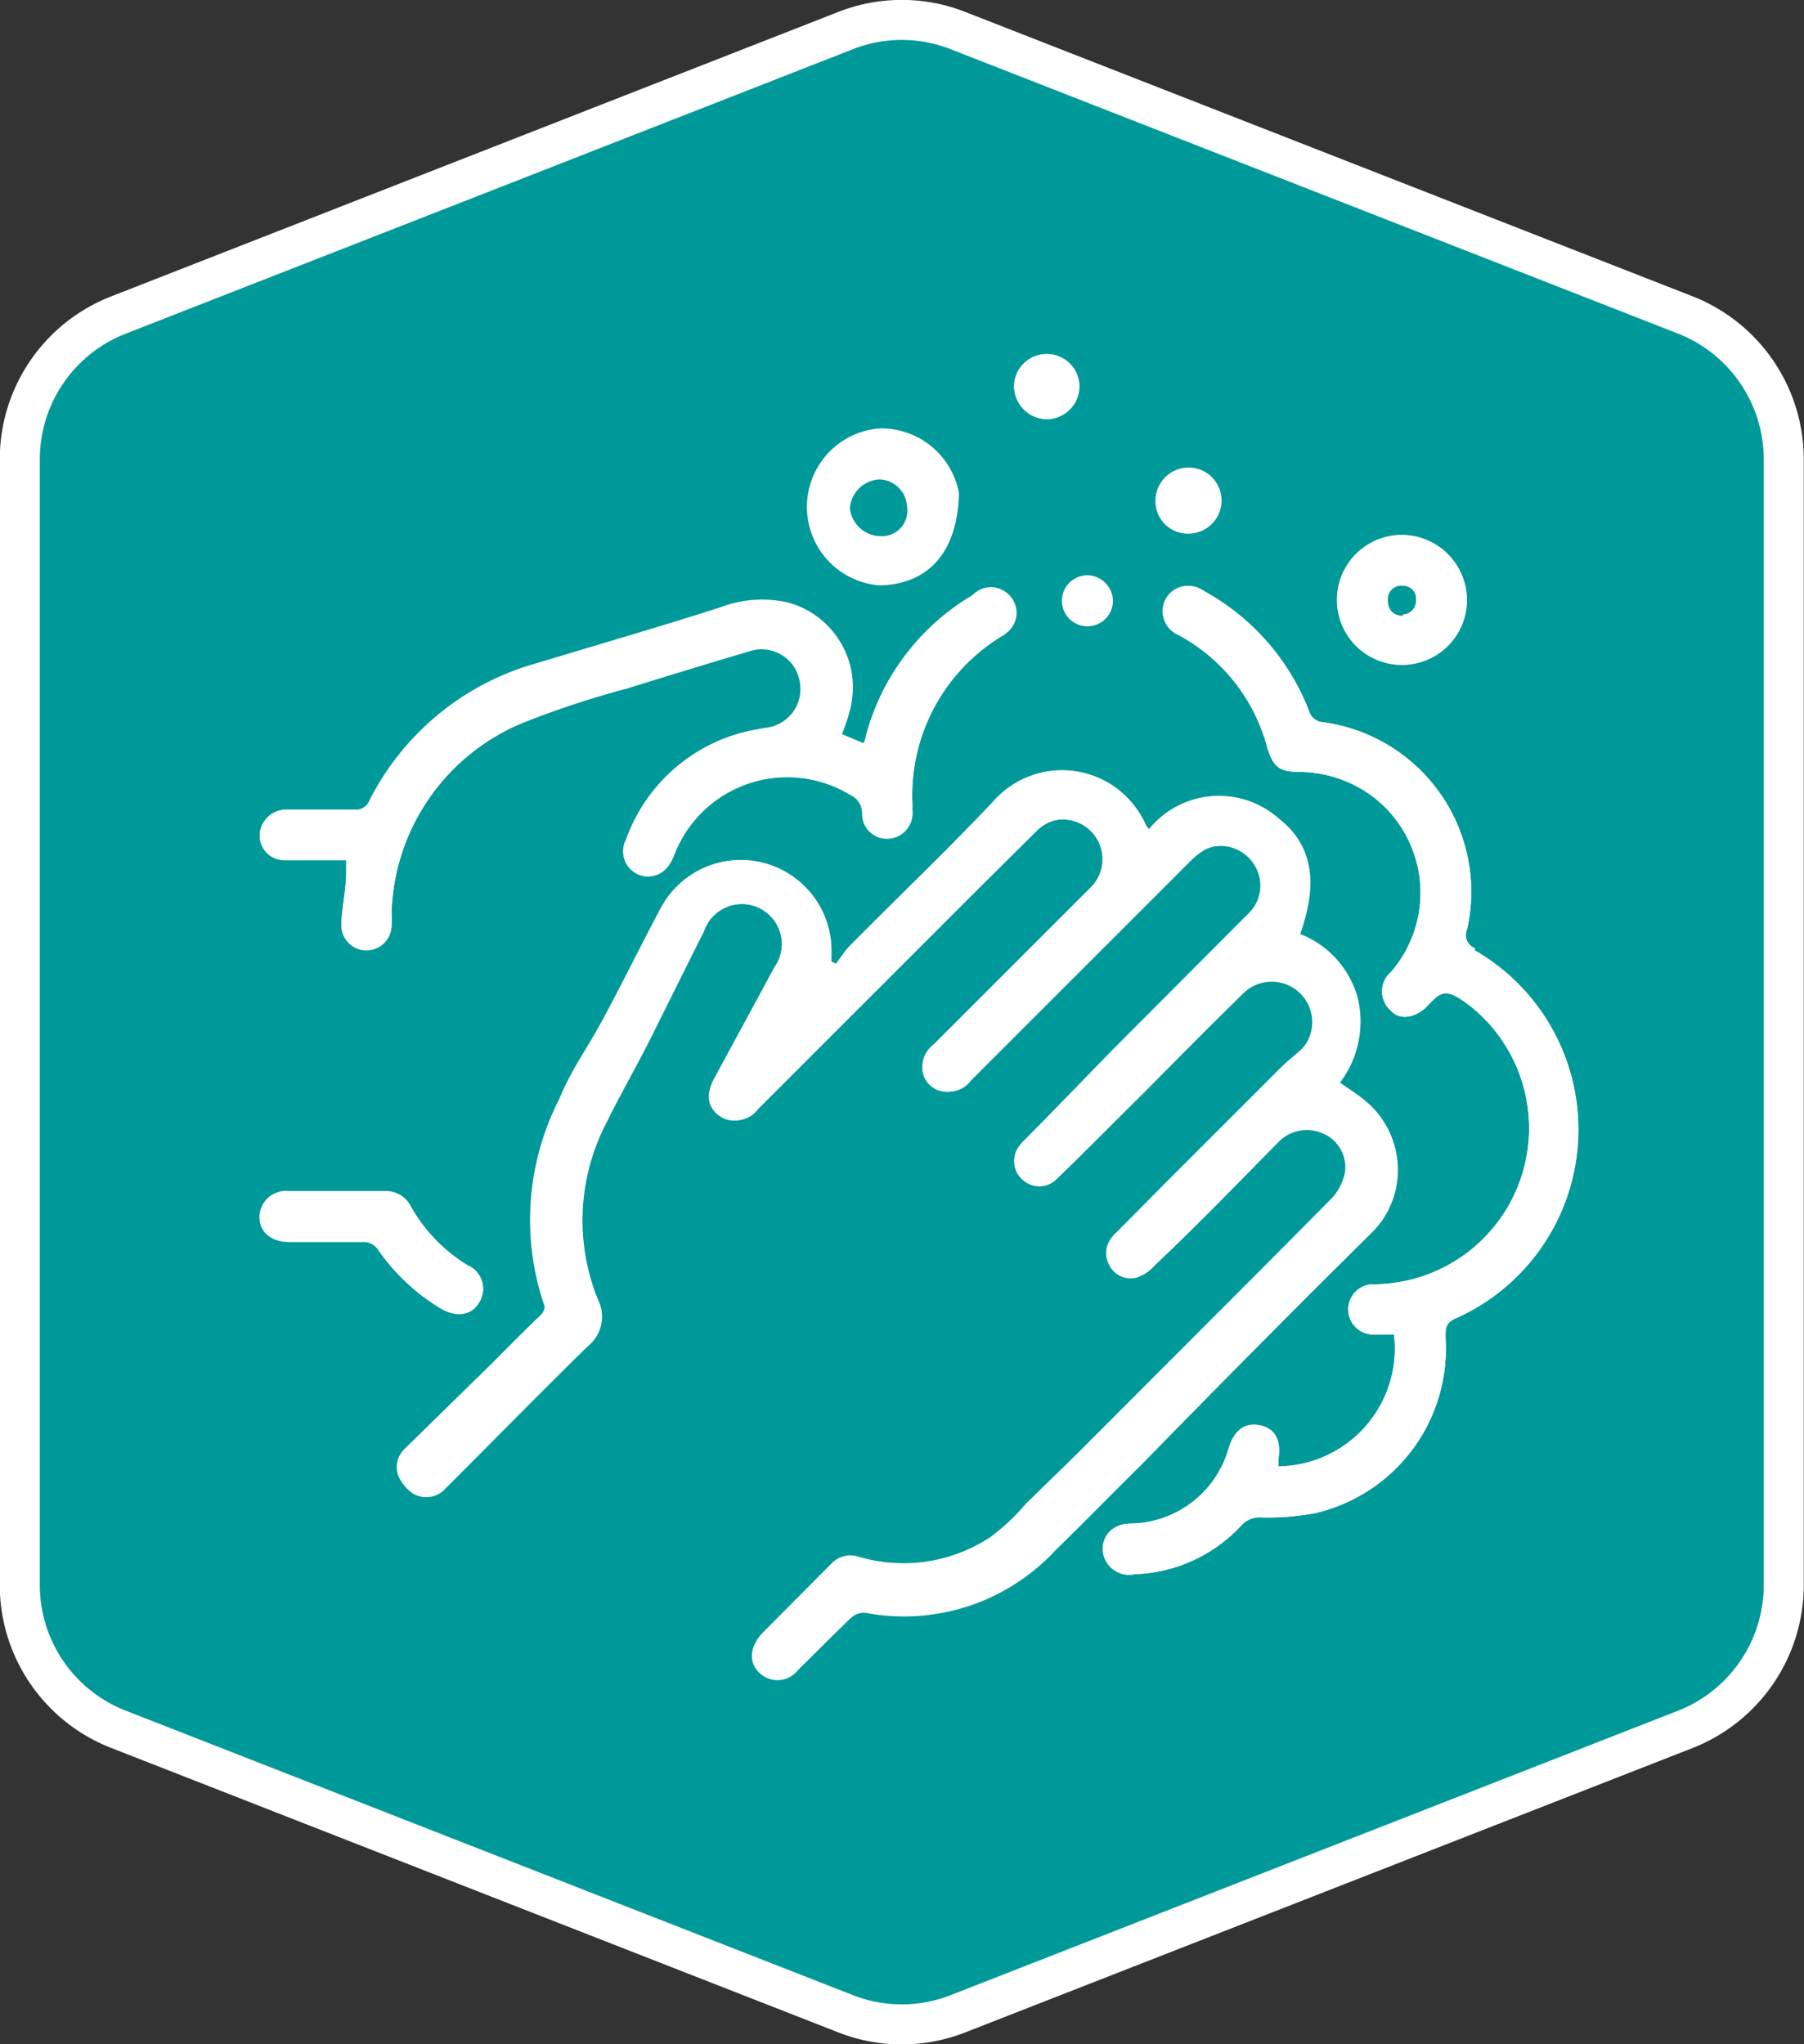
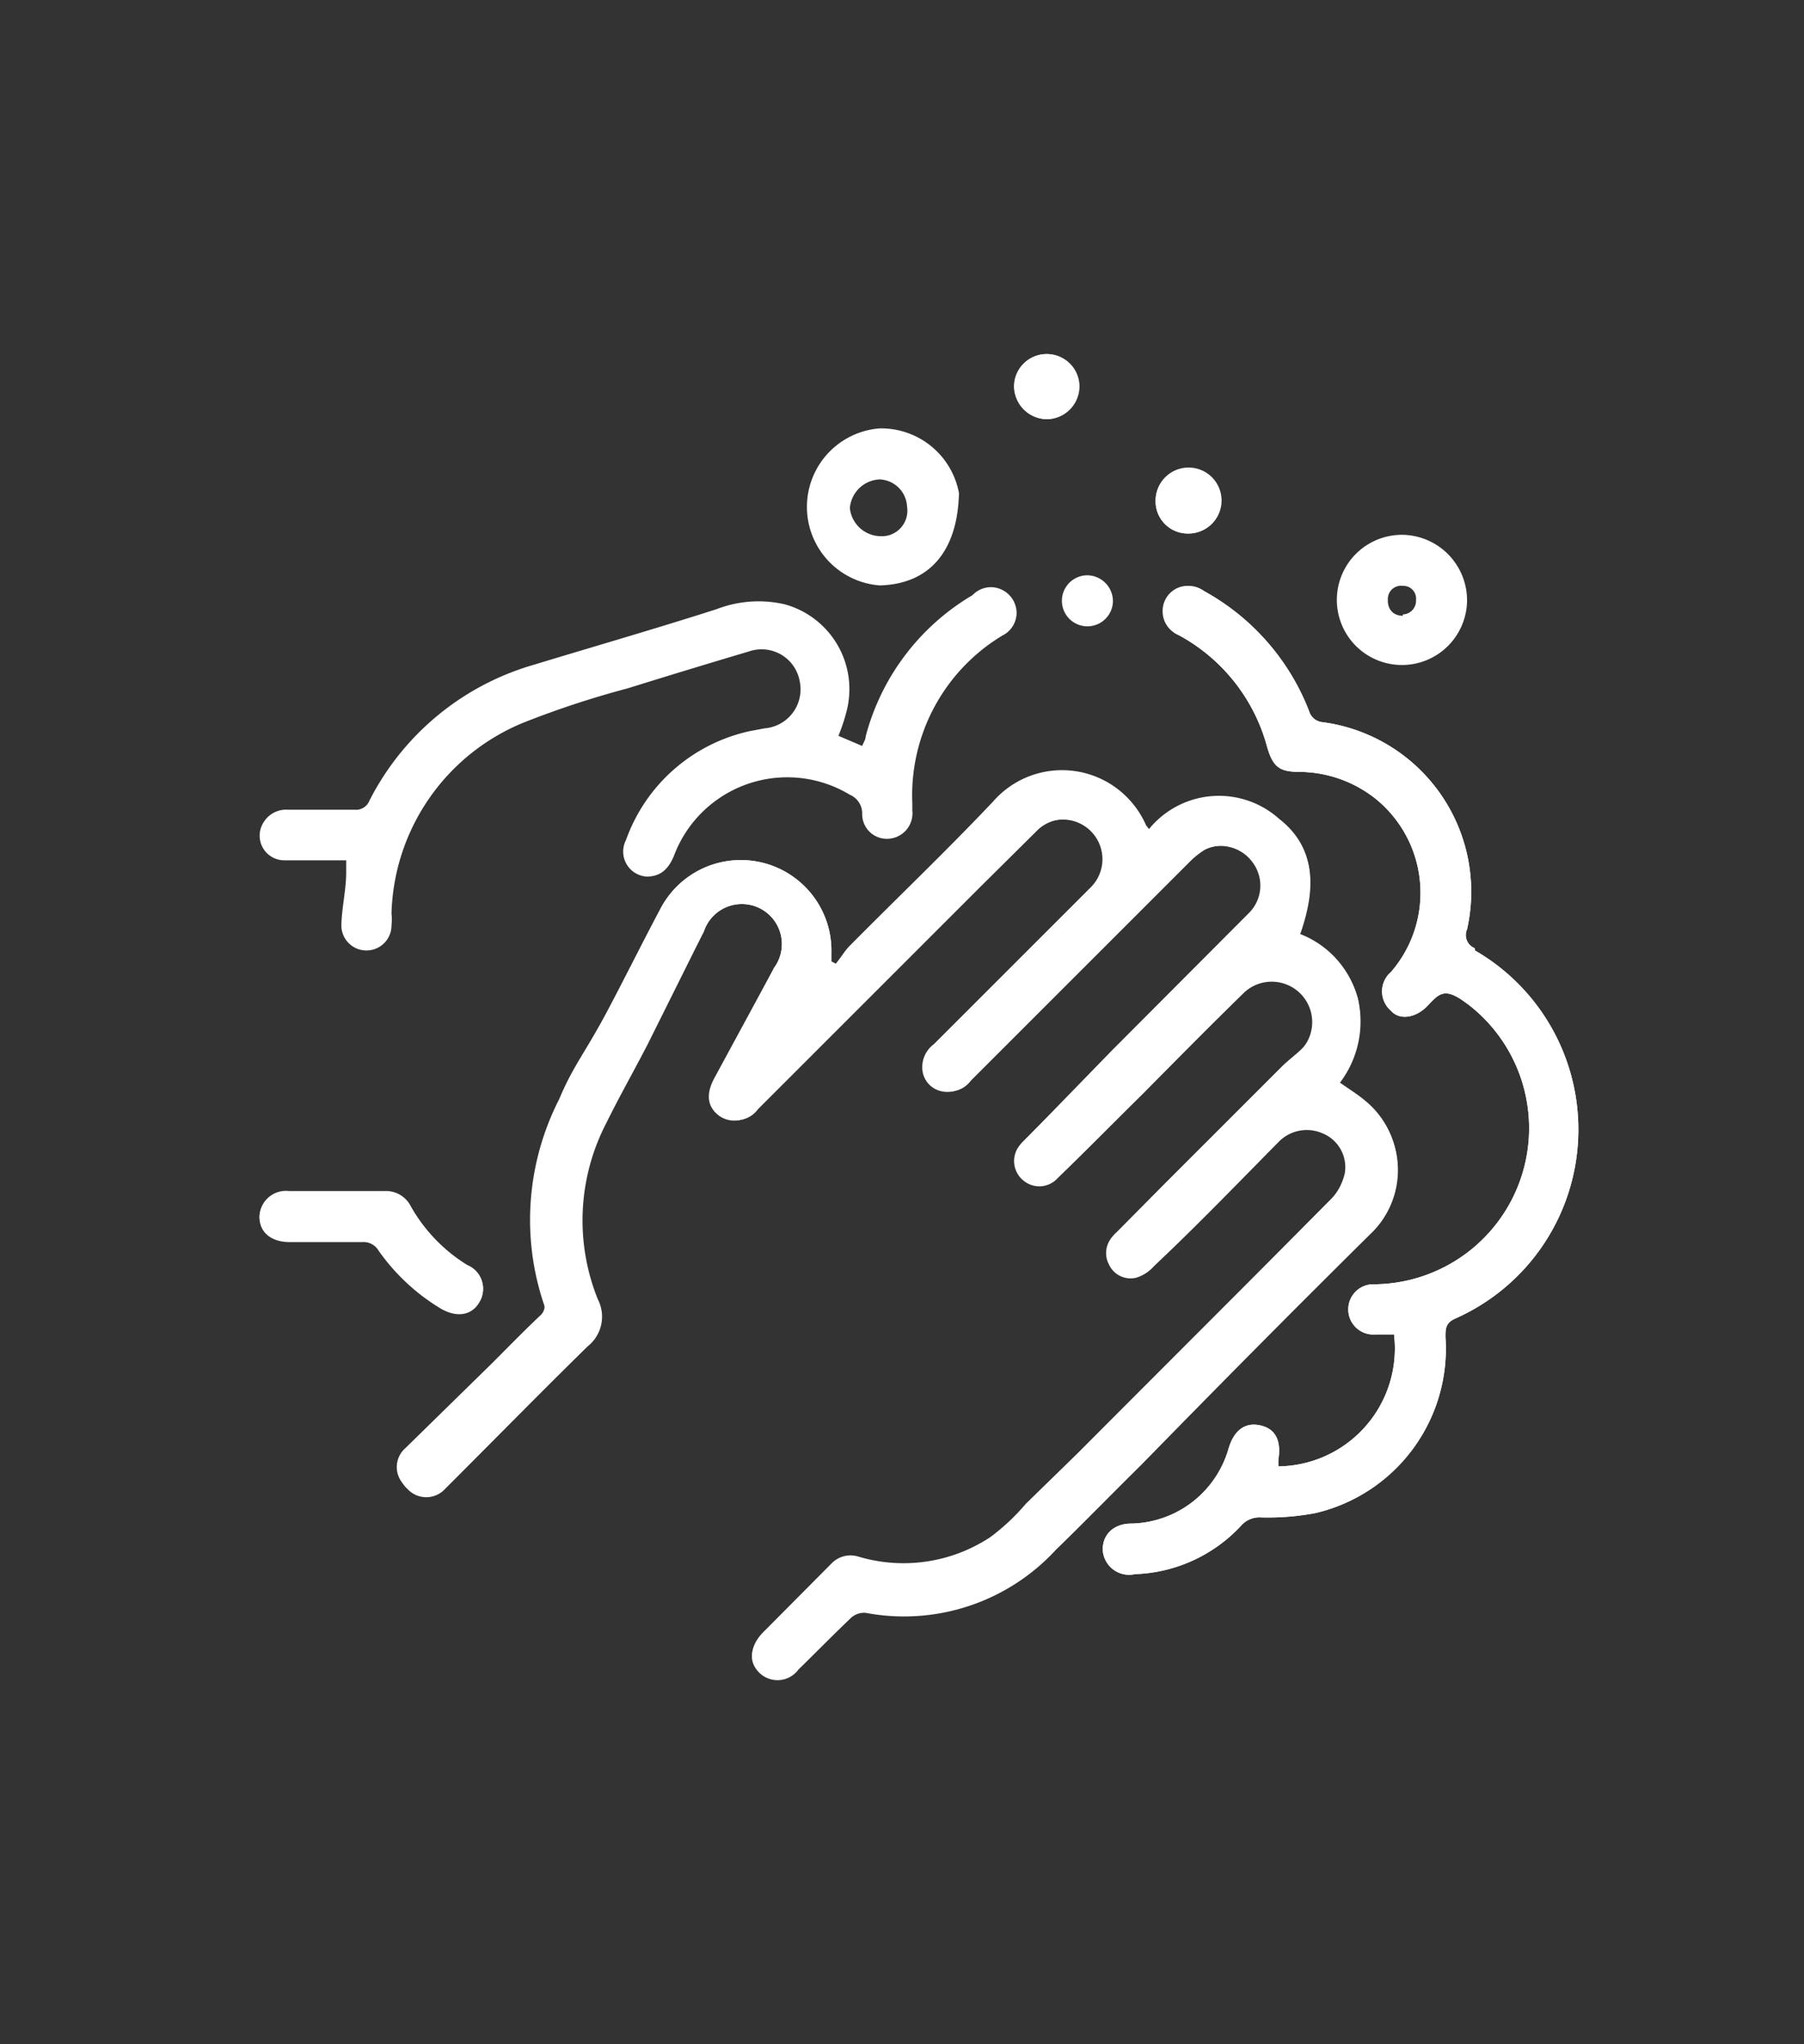
<svg xmlns="http://www.w3.org/2000/svg" viewBox="0 0 41.01 46.48">
  <rect x="0" y="0" width="41.01" height="46.48" fill="#333333" stroke="none" />
  <defs>
    <style>.cls-1{fill:#099;stroke:#fff;stroke-miterlimit:10;stroke-width:0.91px;}.cls-2{fill:#fff;}</style>
  </defs>
  <g id="Capa_2" data-name="Capa 2">
    <g id="Capa_2-2" data-name="Capa 2">
-       <path class="cls-1" d="M38.31,7.16,21.79.7a3.49,3.49,0,0,0-2.58,0L2.7,7.16A3.52,3.52,0,0,0,.45,10.45V36A3.52,3.52,0,0,0,2.7,39.32l16.51,6.46a3.49,3.49,0,0,0,2.58,0l16.52-6.46A3.53,3.53,0,0,0,40.55,36V10.45A3.53,3.53,0,0,0,38.31,7.16Z" />
      <g id="Gf4H0g">
        <path class="cls-2" d="M23.81,9.53a.74.74,0,1,0-.76-.74A.76.76,0,0,0,23.81,9.53Z" />
        <path class="cls-2" d="M27,12.13a.74.74,0,1,0-.73-.73A.73.73,0,0,0,27,12.13Z" />
        <path class="cls-2" d="M31.15,28.06a2,2,0,0,0-.1-3c-.19-.16-.39-.28-.6-.43a2.3,2.3,0,0,0,.42-1.92,2.16,2.16,0,0,0-1.32-1.45c.42-1.19.3-2-.47-2.62a2.05,2.05,0,0,0-2.95.24s-.06-.06-.07-.09a2.08,2.08,0,0,0-3.48-.53c-1.06,1.12-2.17,2.18-3.25,3.27-.12.12-.21.28-.32.41l-.11-.08v-.19a2.06,2.06,0,0,0-3.89-1c-.42.79-.82,1.6-1.24,2.39S13,24.28,12.71,25a6,6,0,0,0-.35,4.64.31.31,0,0,1-.09.36c-.37.35-.73.72-1.09,1.08L9.26,33a.57.57,0,0,0,0,.85.58.58,0,0,0,.86,0l.11-.11c1-1,2.08-2.1,3.13-3.13a.86.86,0,0,0,.23-1.07,4.8,4.8,0,0,1,.19-4c.3-.61.63-1.19.94-1.79L16,21.18A.91.91,0,1,1,17.6,22l-1.36,2.51c-.2.37-.16.66.11.86a.6.6,0,0,0,.83-.14l5.09-5.09,1.25-1.24a.9.9,0,1,1,1.28,1.27l-.21.21-3.36,3.36a.65.65,0,0,0-.26.6.55.55,0,0,0,.39.46.6.6,0,0,0,.66-.22l5-5a1.85,1.85,0,0,1,.32-.25.9.9,0,0,1,1.13.27.88.88,0,0,1-.08,1.16l-3.13,3.14L23.22,26a.53.53,0,0,0-.11.15.57.57,0,0,0,.18.71.56.56,0,0,0,.75-.07c.65-.63,1.29-1.28,1.93-1.91.77-.78,1.54-1.56,2.32-2.32a.92.92,0,0,1,1.24,1.36c-.14.13-.3.25-.43.38l-2.64,2.64-1.12,1.13a.55.55,0,0,0-.13.68.54.54,0,0,0,.62.3.87.87,0,0,0,.4-.26c1-.94,1.9-1.88,2.84-2.83a.89.89,0,0,1,1-.19.83.83,0,0,1,.5.91,1.3,1.3,0,0,1-.33.61c-1.91,1.93-3.83,3.84-5.74,5.76l-1.19,1.18a4.84,4.84,0,0,1-.81.76,3.58,3.58,0,0,1-3,.44.6.6,0,0,0-.61.16l-1.54,1.55c-.31.31-.34.64-.09.89a.59.59,0,0,0,.89-.07c.4-.39.79-.79,1.2-1.18a.44.44,0,0,1,.33-.11A4.69,4.69,0,0,0,24,35.24c.65-.63,1.28-1.28,1.93-1.92C27.64,31.57,29.39,29.8,31.15,28.06Z" />
-         <path class="cls-2" d="M6.47,19.55h1.4c0,.12,0,.2,0,.27,0,.4-.1.8-.11,1.21a.57.57,0,0,0,1.14,0,1.23,1.23,0,0,0,0-.27,4.83,4.83,0,0,1,3-4.34,21.19,21.19,0,0,1,2.37-.78q1.38-.43,2.76-.84a.88.88,0,0,1,1.15.68.89.89,0,0,1-.8,1.07l-.32.06a3.86,3.86,0,0,0-2.83,2.48.57.57,0,0,0,.47.83c.28,0,.48-.13.62-.47a2.75,2.75,0,0,1,4-1.39.46.46,0,0,1,.28.43.56.56,0,0,0,.6.57.58.58,0,0,0,.54-.64c0-.05,0-.11,0-.16a4.24,4.24,0,0,1,2.11-3.84.41.41,0,0,1-.05-.09c-.11-.21-.22-.42-.35-.63a.82.82,0,0,1-.1-.3l-.21.12a5.29,5.29,0,0,0-2.38,3.18c0,.07-.05.14-.08.22l-.54-.23a4.27,4.27,0,0,0,.18-.54,2,2,0,0,0-1.4-2.45,2.65,2.65,0,0,0-1.55.11c-1.37.44-2.76.84-4.14,1.26A6.08,6.08,0,0,0,8.4,18.2a.33.33,0,0,1-.34.21H6.55a.6.6,0,0,0-.56.29A.56.56,0,0,0,6.47,19.55Z" />
        <path class="cls-2" d="M33.53,21.56a.32.32,0,0,1-.18-.43,3.89,3.89,0,0,0-3.28-4.71.35.35,0,0,1-.31-.25,5.29,5.29,0,0,0-2.48-2.78.76.76,0,0,1-.11.35,3,3,0,0,1-.47.65A4.1,4.1,0,0,1,28.81,17c.13.43.27.55.73.55a2.81,2.81,0,0,1,1.73.61,2.75,2.75,0,0,1,.35,3.94.58.58,0,0,0,0,.88c.2.23.58.16.84-.12s.39-.41.85-.07l.07.05a3.55,3.55,0,0,1-2.13,6.36.57.57,0,0,0-.6.58.57.57,0,0,0,.62.56h.42a2.68,2.68,0,0,1-2.63,3c0-.06,0-.11,0-.15.07-.43-.06-.7-.4-.78s-.6.09-.73.52a2.35,2.35,0,0,1-2.21,1.71c-.42,0-.67.27-.65.62a.6.6,0,0,0,.73.53,3.45,3.45,0,0,0,2.43-1.12.55.55,0,0,1,.43-.17,5.76,5.76,0,0,0,1.25-.1,3.84,3.84,0,0,0,2.95-4c0-.19,0-.32.22-.42a4.7,4.7,0,0,0,.45-8.37Z" />
        <path class="cls-2" d="M10,29.73c.36.22.71.18.89-.12a.58.58,0,0,0-.27-.85,3.71,3.71,0,0,1-1.28-1.33.63.63,0,0,0-.6-.35H7.64c-.36,0-.71,0-1.07,0a.6.6,0,0,0-.67.56c0,.35.26.58.68.58H8.23a.4.4,0,0,1,.38.2A4.67,4.67,0,0,0,10,29.73Z" />
        <path class="cls-2" d="M19,21.91c.11-.13.2-.29.32-.41,1.08-1.09,2.19-2.15,3.25-3.27a2.08,2.08,0,0,1,3.48.53s0,0,.07.09a2.05,2.05,0,0,1,2.95-.24c.77.6.89,1.43.47,2.62a2.16,2.16,0,0,1,1.32,1.45,2.3,2.3,0,0,1-.42,1.92c.21.15.41.27.6.43a2,2,0,0,1,.1,3c-1.76,1.74-3.51,3.51-5.26,5.26-.65.64-1.28,1.29-1.93,1.92a4.69,4.69,0,0,1-4.26,1.42.44.44,0,0,0-.33.11c-.41.39-.8.79-1.2,1.18a.59.59,0,0,1-.89.07c-.25-.25-.22-.58.09-.89l1.54-1.55a.6.6,0,0,1,.61-.16,3.58,3.58,0,0,0,3-.44,4.84,4.84,0,0,0,.81-.76L24.54,33c1.91-1.92,3.83-3.83,5.74-5.76a1.3,1.3,0,0,0,.33-.61.83.83,0,0,0-.5-.91.89.89,0,0,0-1,.19c-.94.95-1.88,1.89-2.84,2.83a.87.87,0,0,1-.4.26.54.54,0,0,1-.62-.3.55.55,0,0,1,.13-.68l1.12-1.13,2.64-2.64c.13-.13.29-.25.43-.38a.92.92,0,0,0-1.24-1.36c-.78.76-1.55,1.54-2.32,2.32-.64.63-1.28,1.28-1.93,1.91a.56.56,0,0,1-.75.07.57.57,0,0,1-.18-.71.53.53,0,0,1,.11-.15l2.05-2.06,3.13-3.14a.88.88,0,0,0,.08-1.16.9.9,0,0,0-1.13-.27,1.85,1.85,0,0,0-.32.25l-5,5a.6.6,0,0,1-.66.22.55.55,0,0,1-.39-.46.65.65,0,0,1,.26-.6l3.36-3.36.21-.21a.9.9,0,1,0-1.28-1.27l-1.25,1.24-5.09,5.09a.6.6,0,0,1-.83.14c-.27-.2-.31-.49-.11-.86L17.6,22A.91.91,0,1,0,16,21.18l-1.33,2.5c-.31.6-.64,1.18-.94,1.79a4.8,4.8,0,0,0-.19,4,.86.86,0,0,1-.23,1.07c-1.05,1-2.09,2.08-3.13,3.13l-.11.11a.58.58,0,0,1-.86,0,.57.57,0,0,1,0-.85L11.18,31c.36-.36.72-.73,1.09-1.08a.31.31,0,0,0,.09-.36A6,6,0,0,1,12.71,25c.32-.67.71-1.29,1.06-1.94s.82-1.6,1.24-2.39a2.06,2.06,0,0,1,3.89,1v.19Z" />
        <path class="cls-2" d="M33.53,21.56a.32.32,0,0,1-.18-.43,3.89,3.89,0,0,0-3.28-4.71.35.35,0,0,1-.31-.25,5.29,5.29,0,0,0-2.48-2.78.76.76,0,0,1-.11.35,3,3,0,0,1-.47.65A4.1,4.1,0,0,1,28.81,17c.13.43.27.55.73.55a2.81,2.81,0,0,1,1.73.61,2.75,2.75,0,0,1,.35,3.94.58.58,0,0,0,0,.88c.2.23.58.16.84-.12s.39-.41.85-.07l.07.05a3.55,3.55,0,0,1-2.13,6.36.57.57,0,0,0-.6.58.57.57,0,0,0,.62.56h.42a2.68,2.68,0,0,1-2.63,3c0-.06,0-.11,0-.15.07-.43-.06-.7-.4-.78s-.6.09-.73.52a2.35,2.35,0,0,1-2.21,1.71c-.42,0-.67.27-.65.62a.6.6,0,0,0,.73.53,3.45,3.45,0,0,0,2.43-1.12.55.55,0,0,1,.43-.17,5.76,5.76,0,0,0,1.25-.1,3.84,3.84,0,0,0,2.95-4c0-.19,0-.32.22-.42a4.7,4.7,0,0,0,.45-8.37Z" />
        <path class="cls-2" d="M22.77,14.46a.41.41,0,0,1-.05-.09c-.11-.21-.22-.42-.35-.63a.82.82,0,0,1-.1-.3l-.21.12a5.29,5.29,0,0,0-2.38,3.18c0,.07-.05.14-.08.22l-.54-.23a4.27,4.27,0,0,0,.18-.54,2,2,0,0,0-1.4-2.45,2.65,2.65,0,0,0-1.55.11c-1.37.44-2.76.84-4.14,1.26A6.08,6.08,0,0,0,8.4,18.2a.33.33,0,0,1-.34.21H6.55a.6.6,0,0,0-.56.29.56.56,0,0,0,.48.86h1.4c0,.12,0,.2,0,.27,0,.4-.1.8-.11,1.21a.57.57,0,0,0,1.14,0,1.23,1.23,0,0,0,0-.27,4.83,4.83,0,0,1,3-4.34,21.19,21.19,0,0,1,2.37-.78q1.38-.43,2.76-.84a.88.88,0,0,1,1.15.68.89.89,0,0,1-.8,1.07l-.32.06a3.86,3.86,0,0,0-2.83,2.48.57.57,0,0,0,.47.83c.28,0,.48-.13.62-.47a2.75,2.75,0,0,1,4-1.39.46.46,0,0,1,.28.43.56.56,0,0,0,.6.57.58.58,0,0,0,.54-.64c0-.05,0-.11,0-.16A4.24,4.24,0,0,1,22.77,14.46Z" />
        <path class="cls-2" d="M20,13.31a1.79,1.79,0,0,1,0-3.57,1.8,1.8,0,0,1,1.8,1.47C21.77,12.52,21.14,13.28,20,13.31Zm0-1.12a.58.58,0,0,0,.62-.67A.65.65,0,0,0,20,10.9a.71.71,0,0,0-.68.65A.71.71,0,0,0,20,12.19Z" />
        <path class="cls-2" d="M33.35,13.67a1.48,1.48,0,1,1-1.45-1.51A1.49,1.49,0,0,1,33.35,13.67Zm-1.46.3a.31.31,0,0,0,.3-.33.29.29,0,0,0-.3-.32.3.3,0,0,0-.34.31C31.54,13.84,31.66,14,31.89,14Z" />
        <path class="cls-2" d="M7.64,27.09h1.1a.63.63,0,0,1,.6.35,3.71,3.71,0,0,0,1.28,1.33.58.58,0,0,1,.27.85c-.18.3-.53.34-.89.12a4.67,4.67,0,0,1-1.39-1.3.4.4,0,0,0-.38-.2H6.58c-.42,0-.69-.23-.68-.58a.6.6,0,0,1,.67-.56C6.93,27.08,7.28,27.09,7.64,27.09Z" />
        <path class="cls-2" d="M23.81,9.53a.74.74,0,1,1,.73-.74A.75.75,0,0,1,23.81,9.53Z" />
        <path class="cls-2" d="M27,12.13a.73.73,0,0,1-.73-.73.75.75,0,1,1,.73.73Z" />
        <path class="cls-2" d="M22.53,14.51a.58.58,0,0,1,0-1.16.59.59,0,0,1,.58.58A.58.58,0,0,1,22.53,14.51Z" />
        <path class="cls-2" d="M27,14.48a.58.58,0,0,1-.57-.58.57.57,0,0,1,.59-.58.58.58,0,1,1,0,1.16Z" />
        <path class="cls-2" d="M24.72,14.24a.58.58,0,0,1,0-1.16.59.59,0,0,1,.58.58A.58.58,0,0,1,24.72,14.24Z" />
      </g>
    </g>
  </g>
</svg>